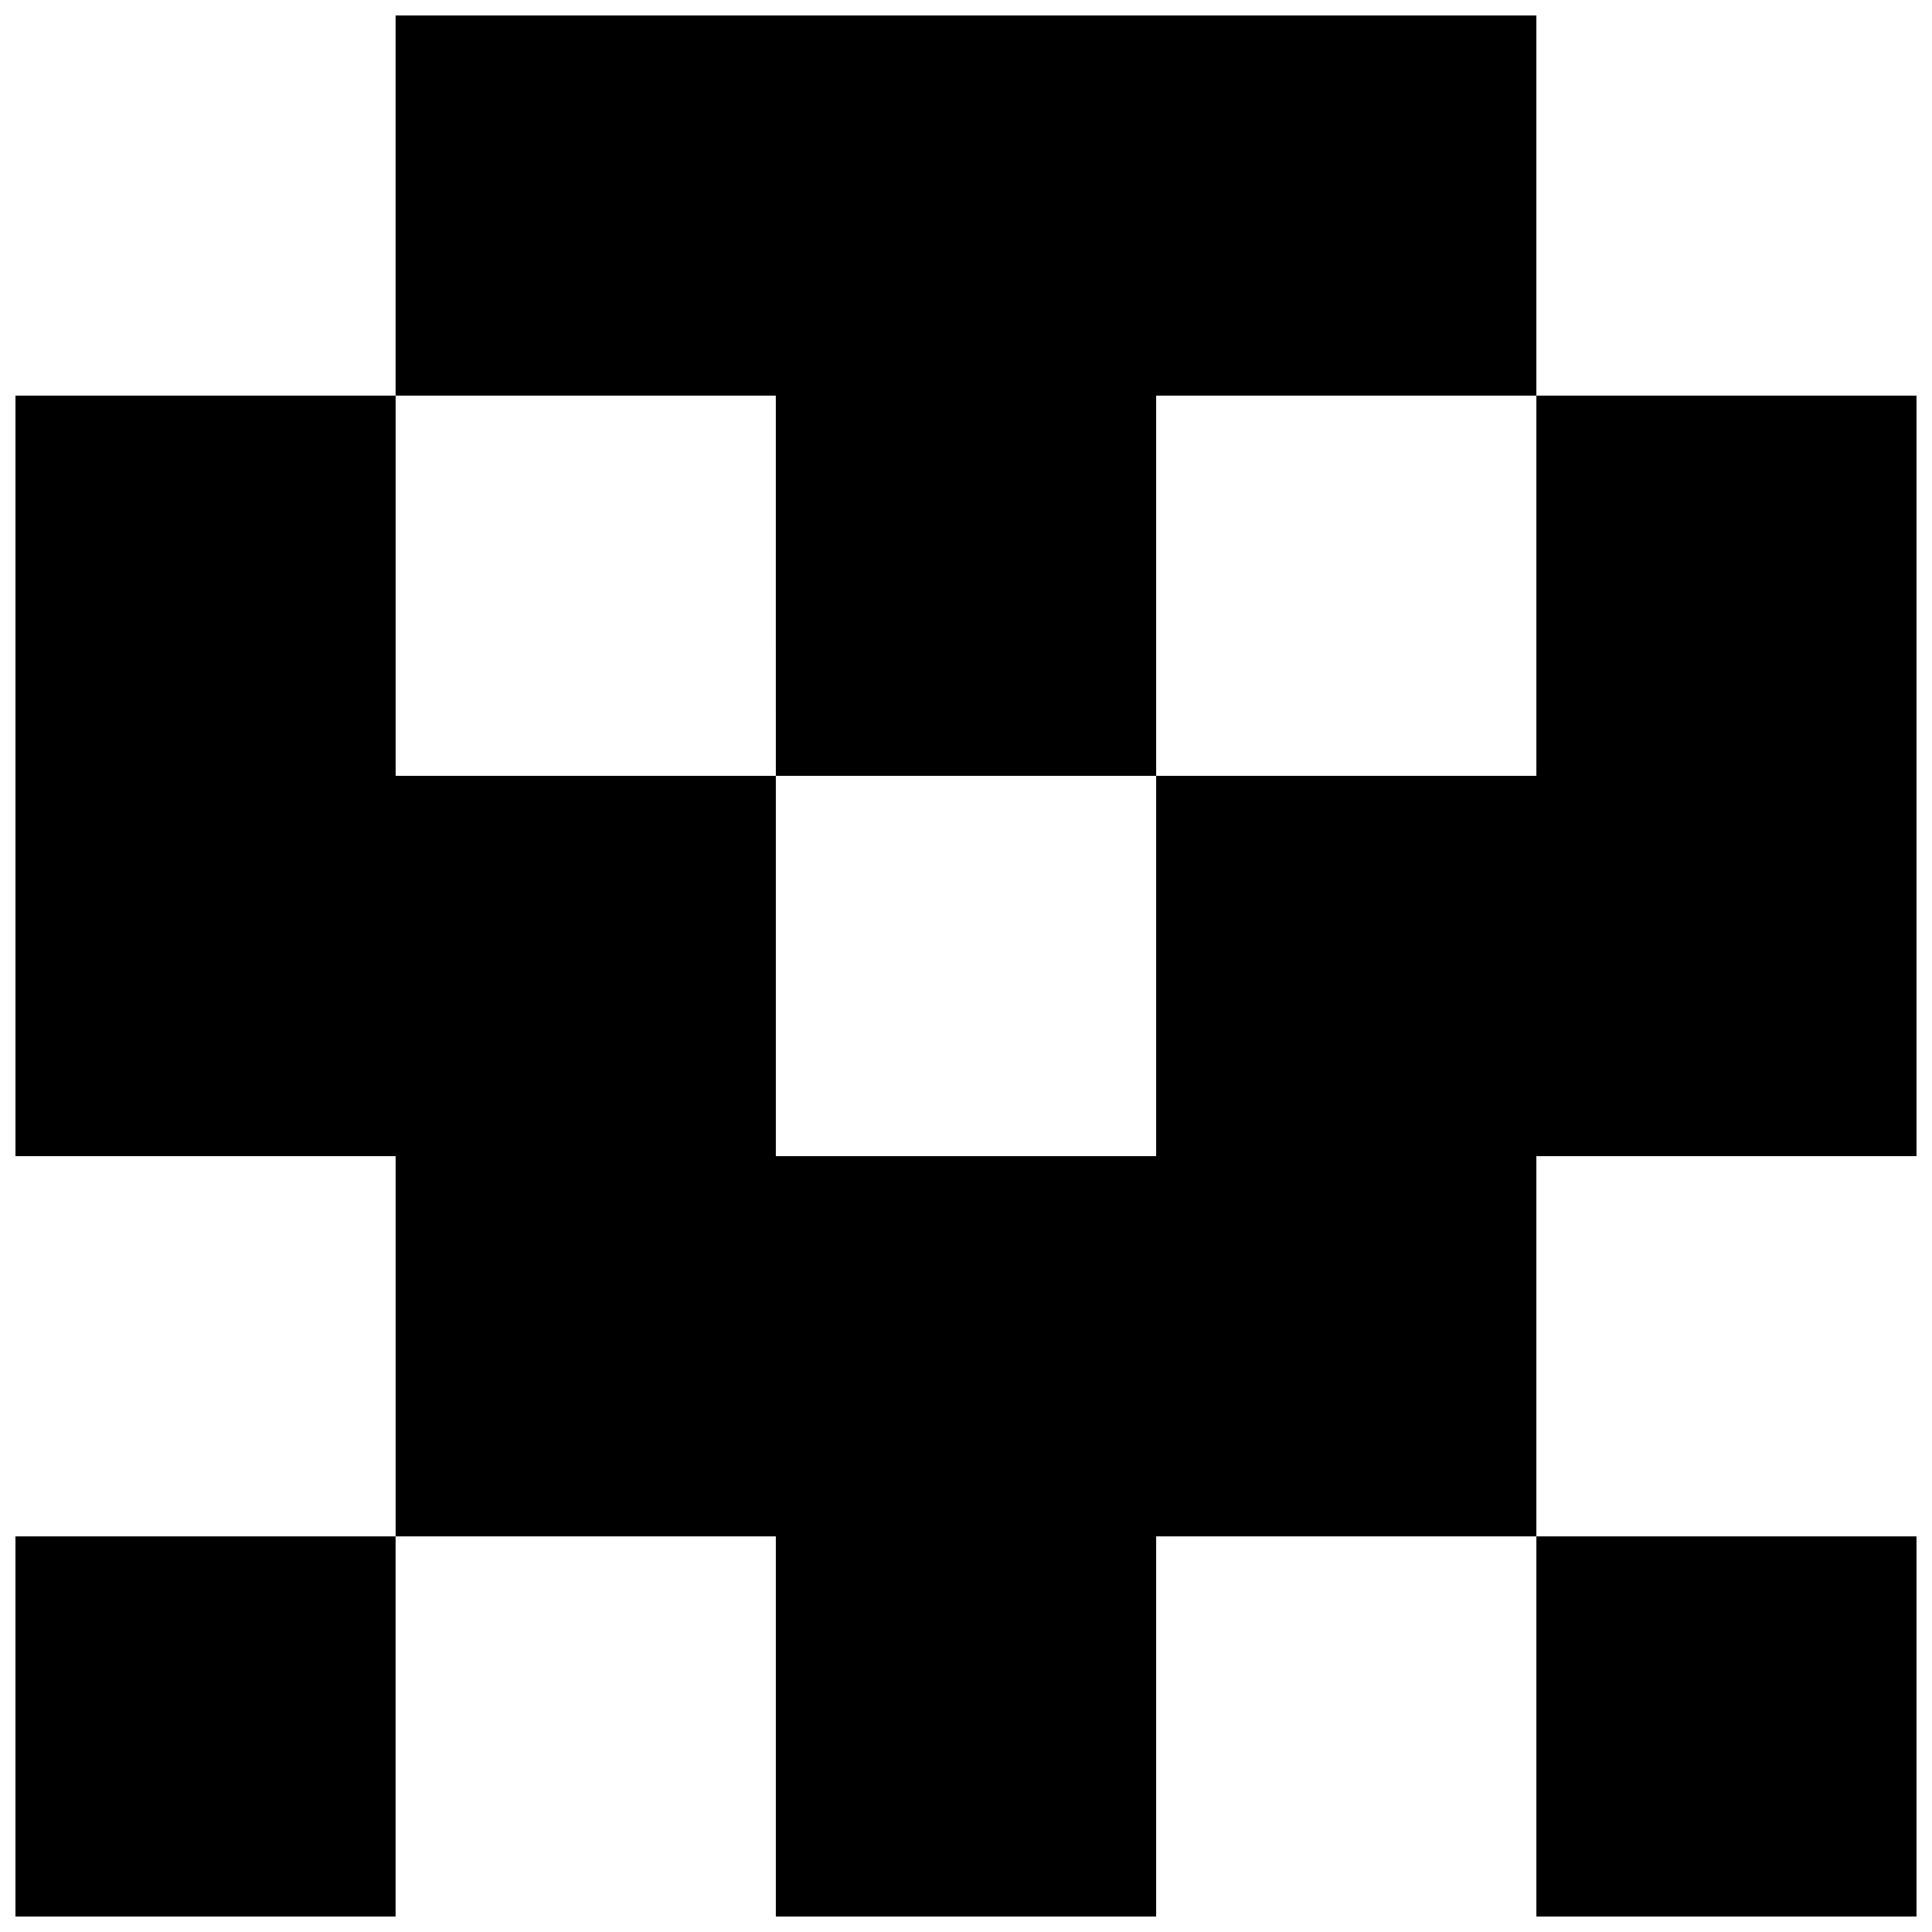
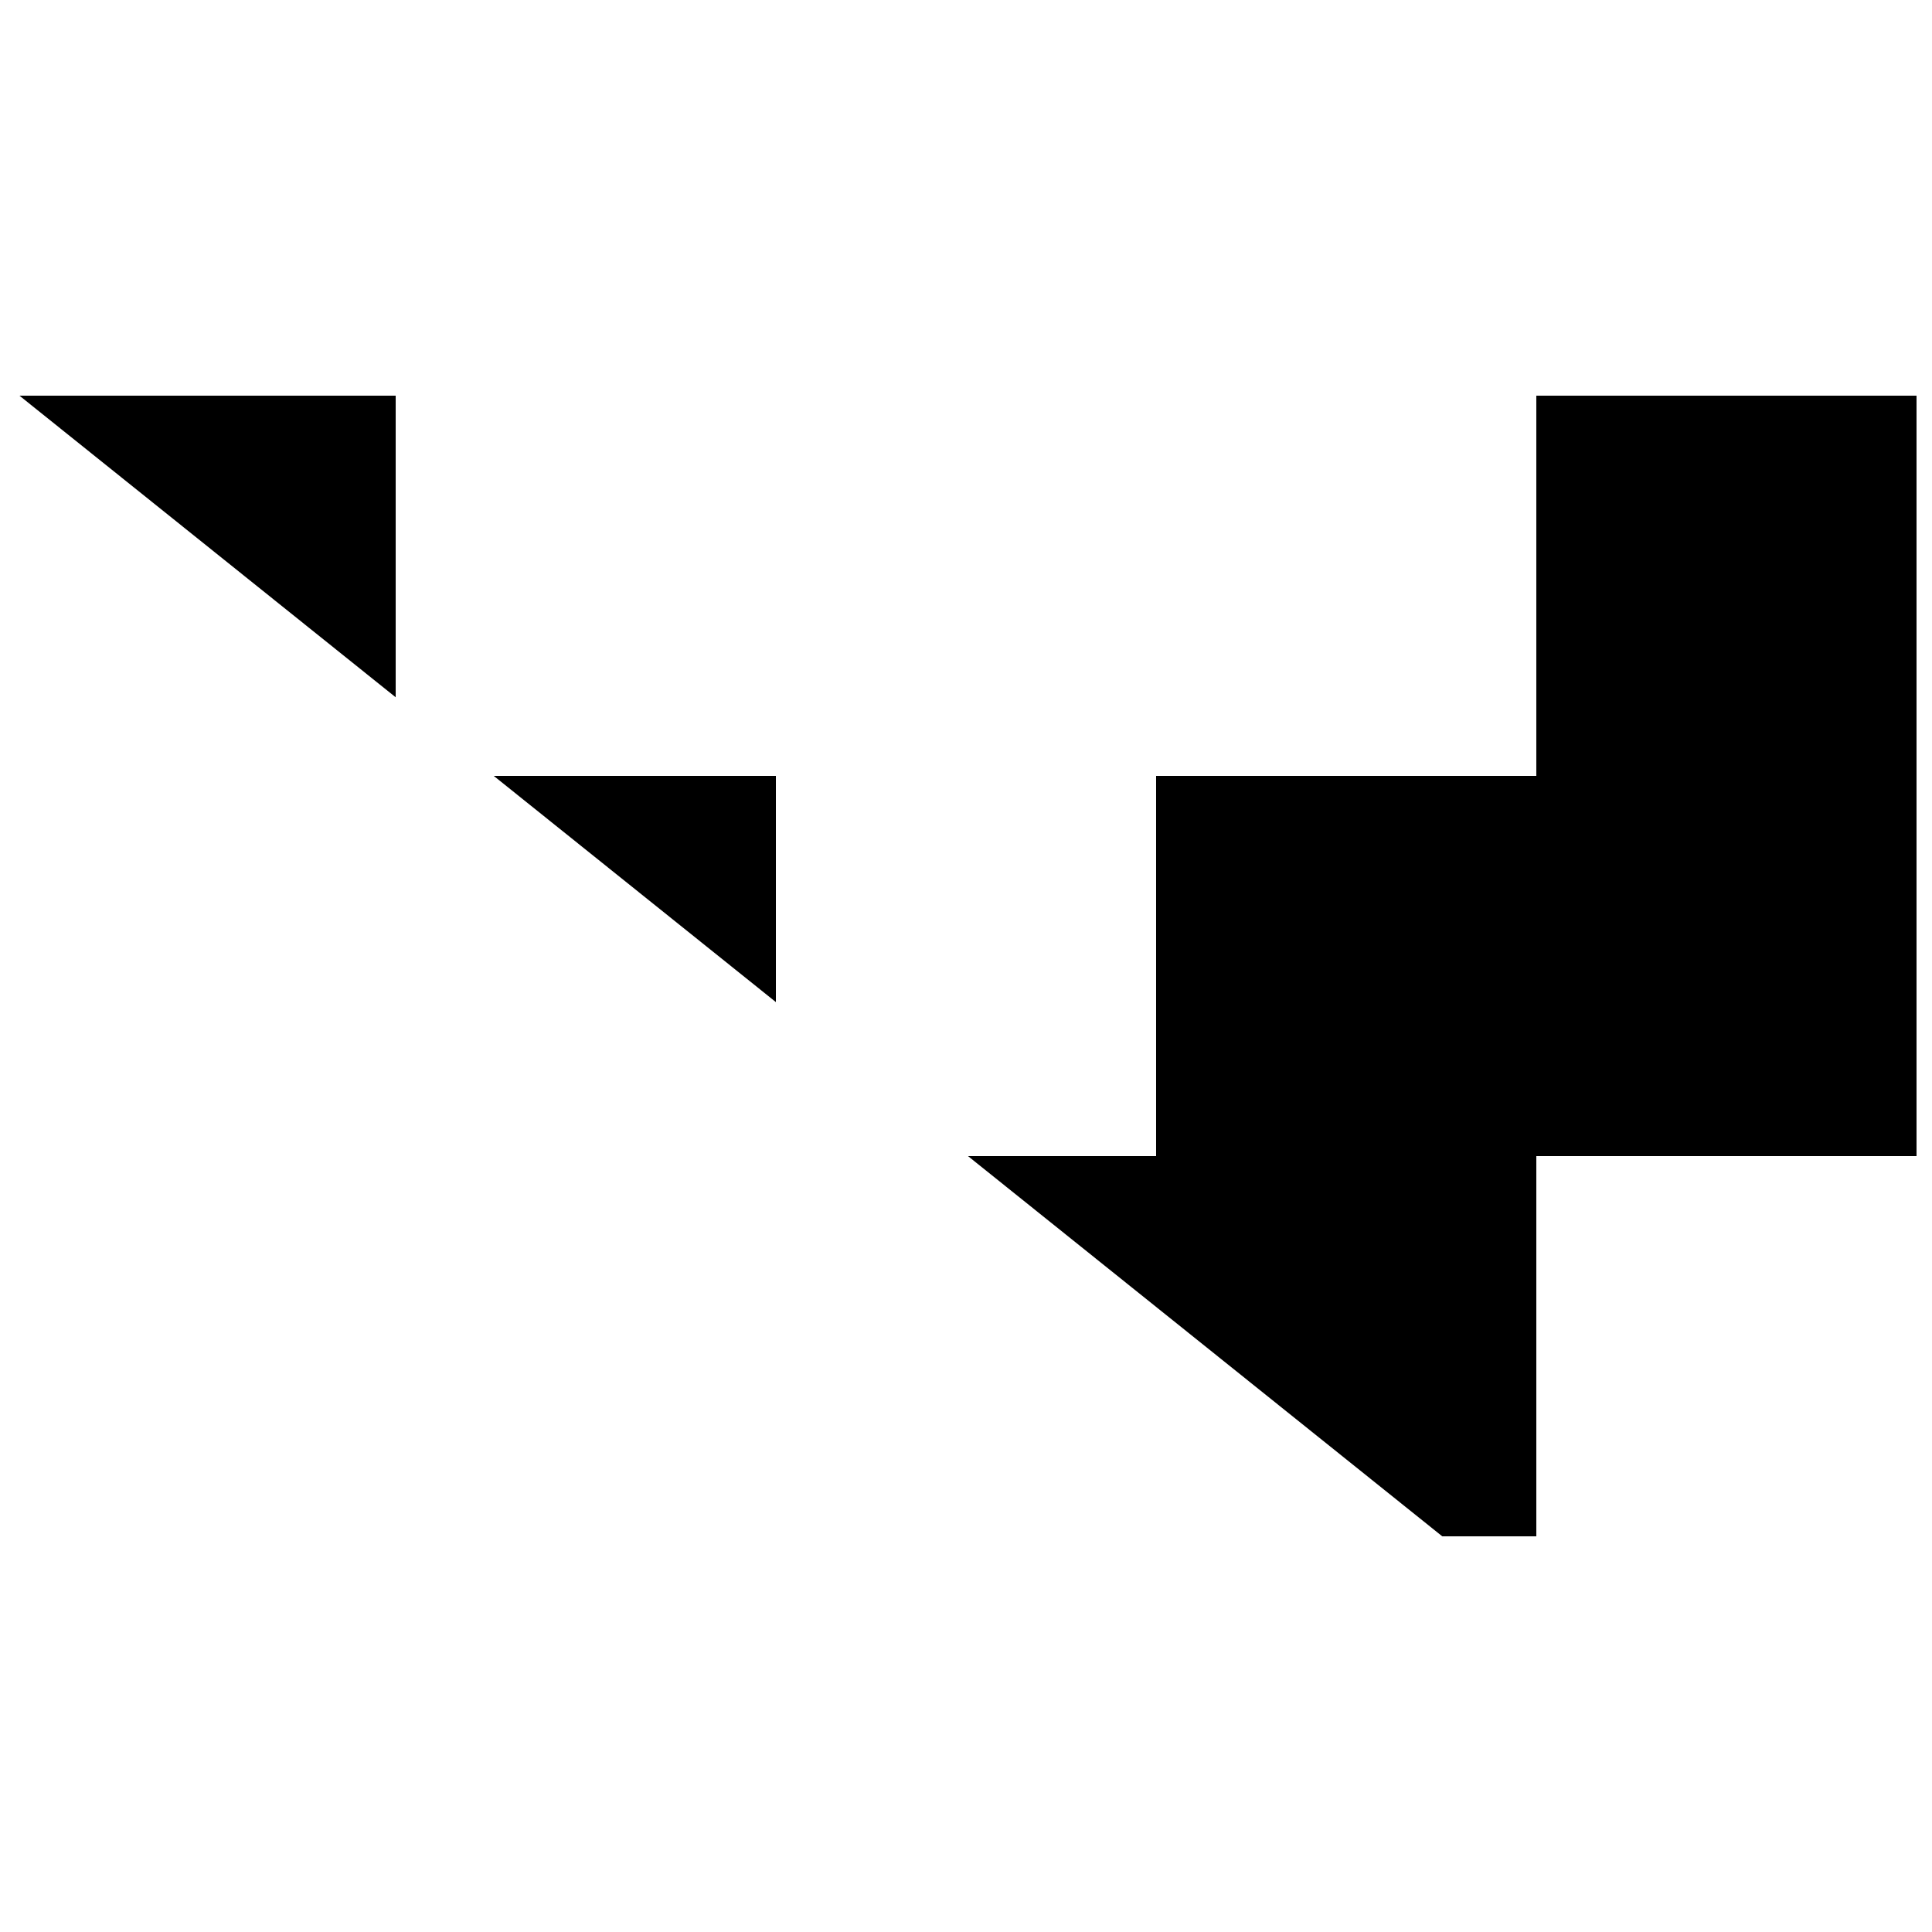
<svg xmlns="http://www.w3.org/2000/svg" width="800px" height="800px" version="1.1" viewBox="144 144 512 512">
  <defs>
    <clipPath id="d">
-       <path d="m248 148.09h304v201.91h-304z" />
-     </clipPath>
+       </clipPath>
    <clipPath id="c">
-       <path d="m148.09 248h503.81v403.9h-503.81z" />
+       <path d="m148.09 248h503.81v403.9z" />
    </clipPath>
    <clipPath id="b">
-       <path d="m148.09 551h100.91v100.9h-100.91z" />
-     </clipPath>
+       </clipPath>
    <clipPath id="a">
-       <path d="m551 551h100.9v100.9h-100.9z" />
-     </clipPath>
+       </clipPath>
  </defs>
  <g>
    <g clip-path="url(#d)">
-       <path d="m349.62 349.62h100.76v-100.76h100.76v-100.76h-302.29v100.76h100.76z" />
-     </g>
+       </g>
    <g clip-path="url(#c)">
      <path d="m551.14 248.86v100.76h-100.76v100.76h-100.76v-100.76h-100.76v-100.76h-100.76v201.52h100.76v100.76h100.76v100.76h100.76v-100.76h100.76v-100.76h100.76v-201.52z" />
    </g>
    <g clip-path="url(#b)">
      <path d="m148.09 551.14h100.76v100.76h-100.76z" />
    </g>
    <g clip-path="url(#a)">
      <path d="m551.14 551.14h100.76v100.76h-100.76z" />
    </g>
  </g>
</svg>